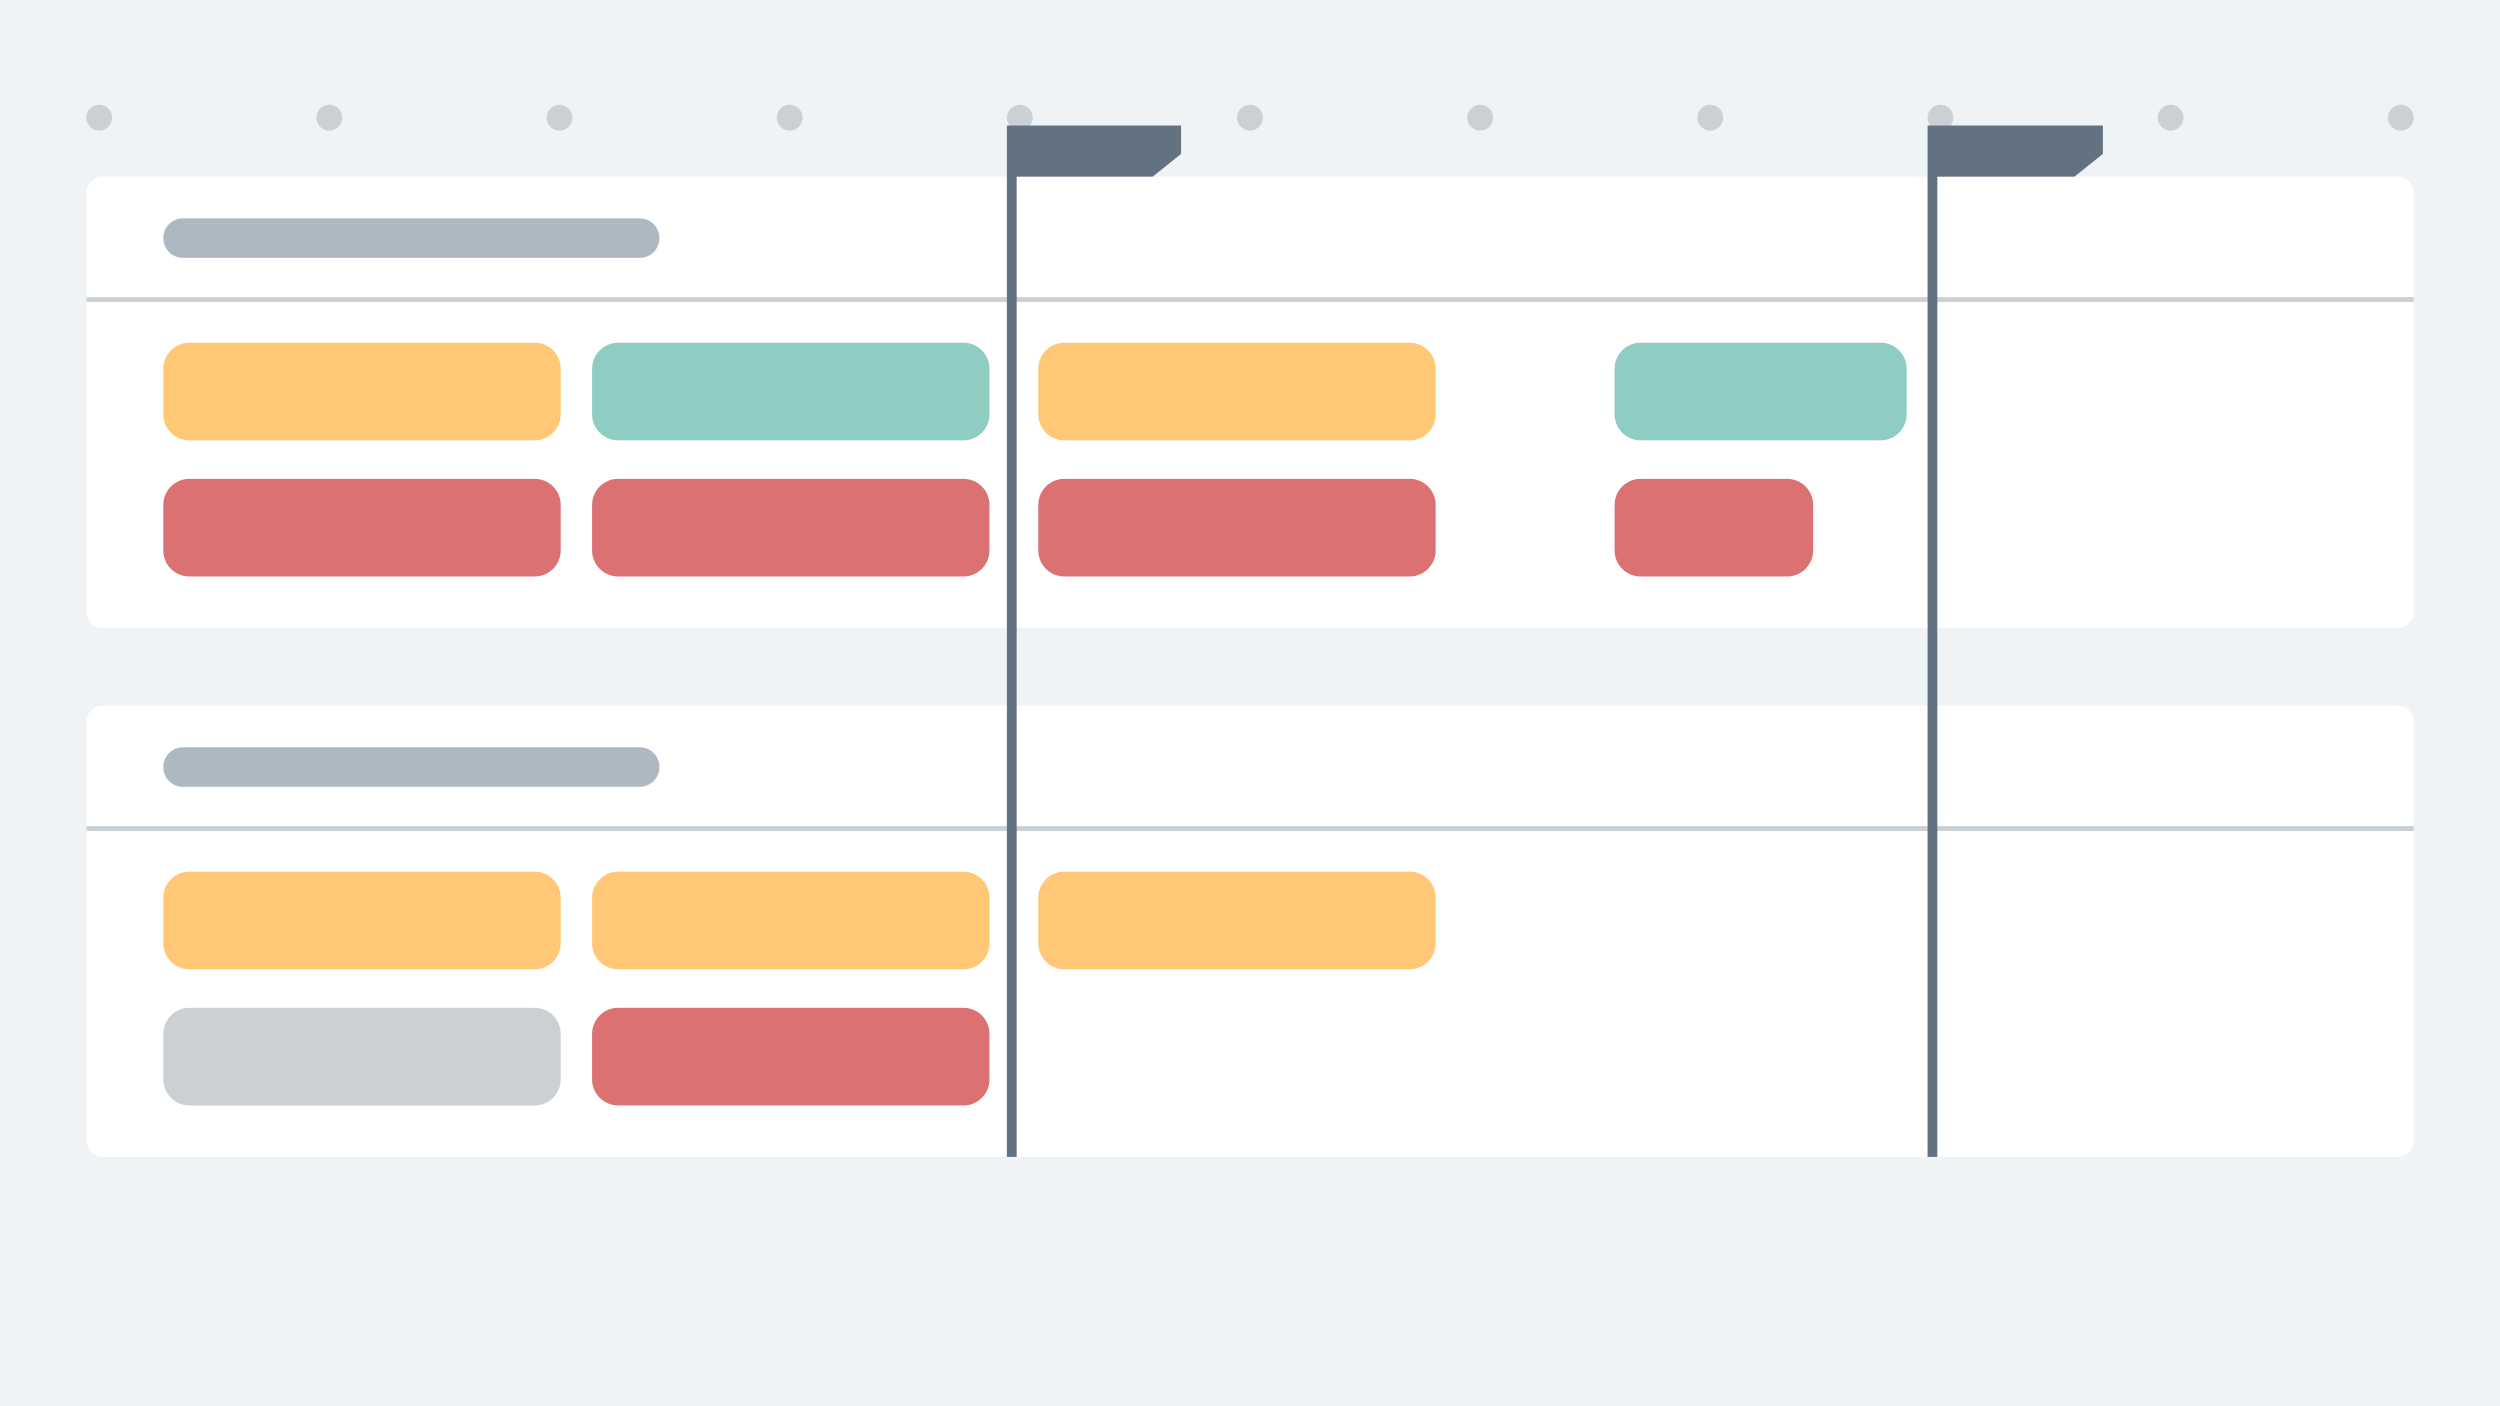
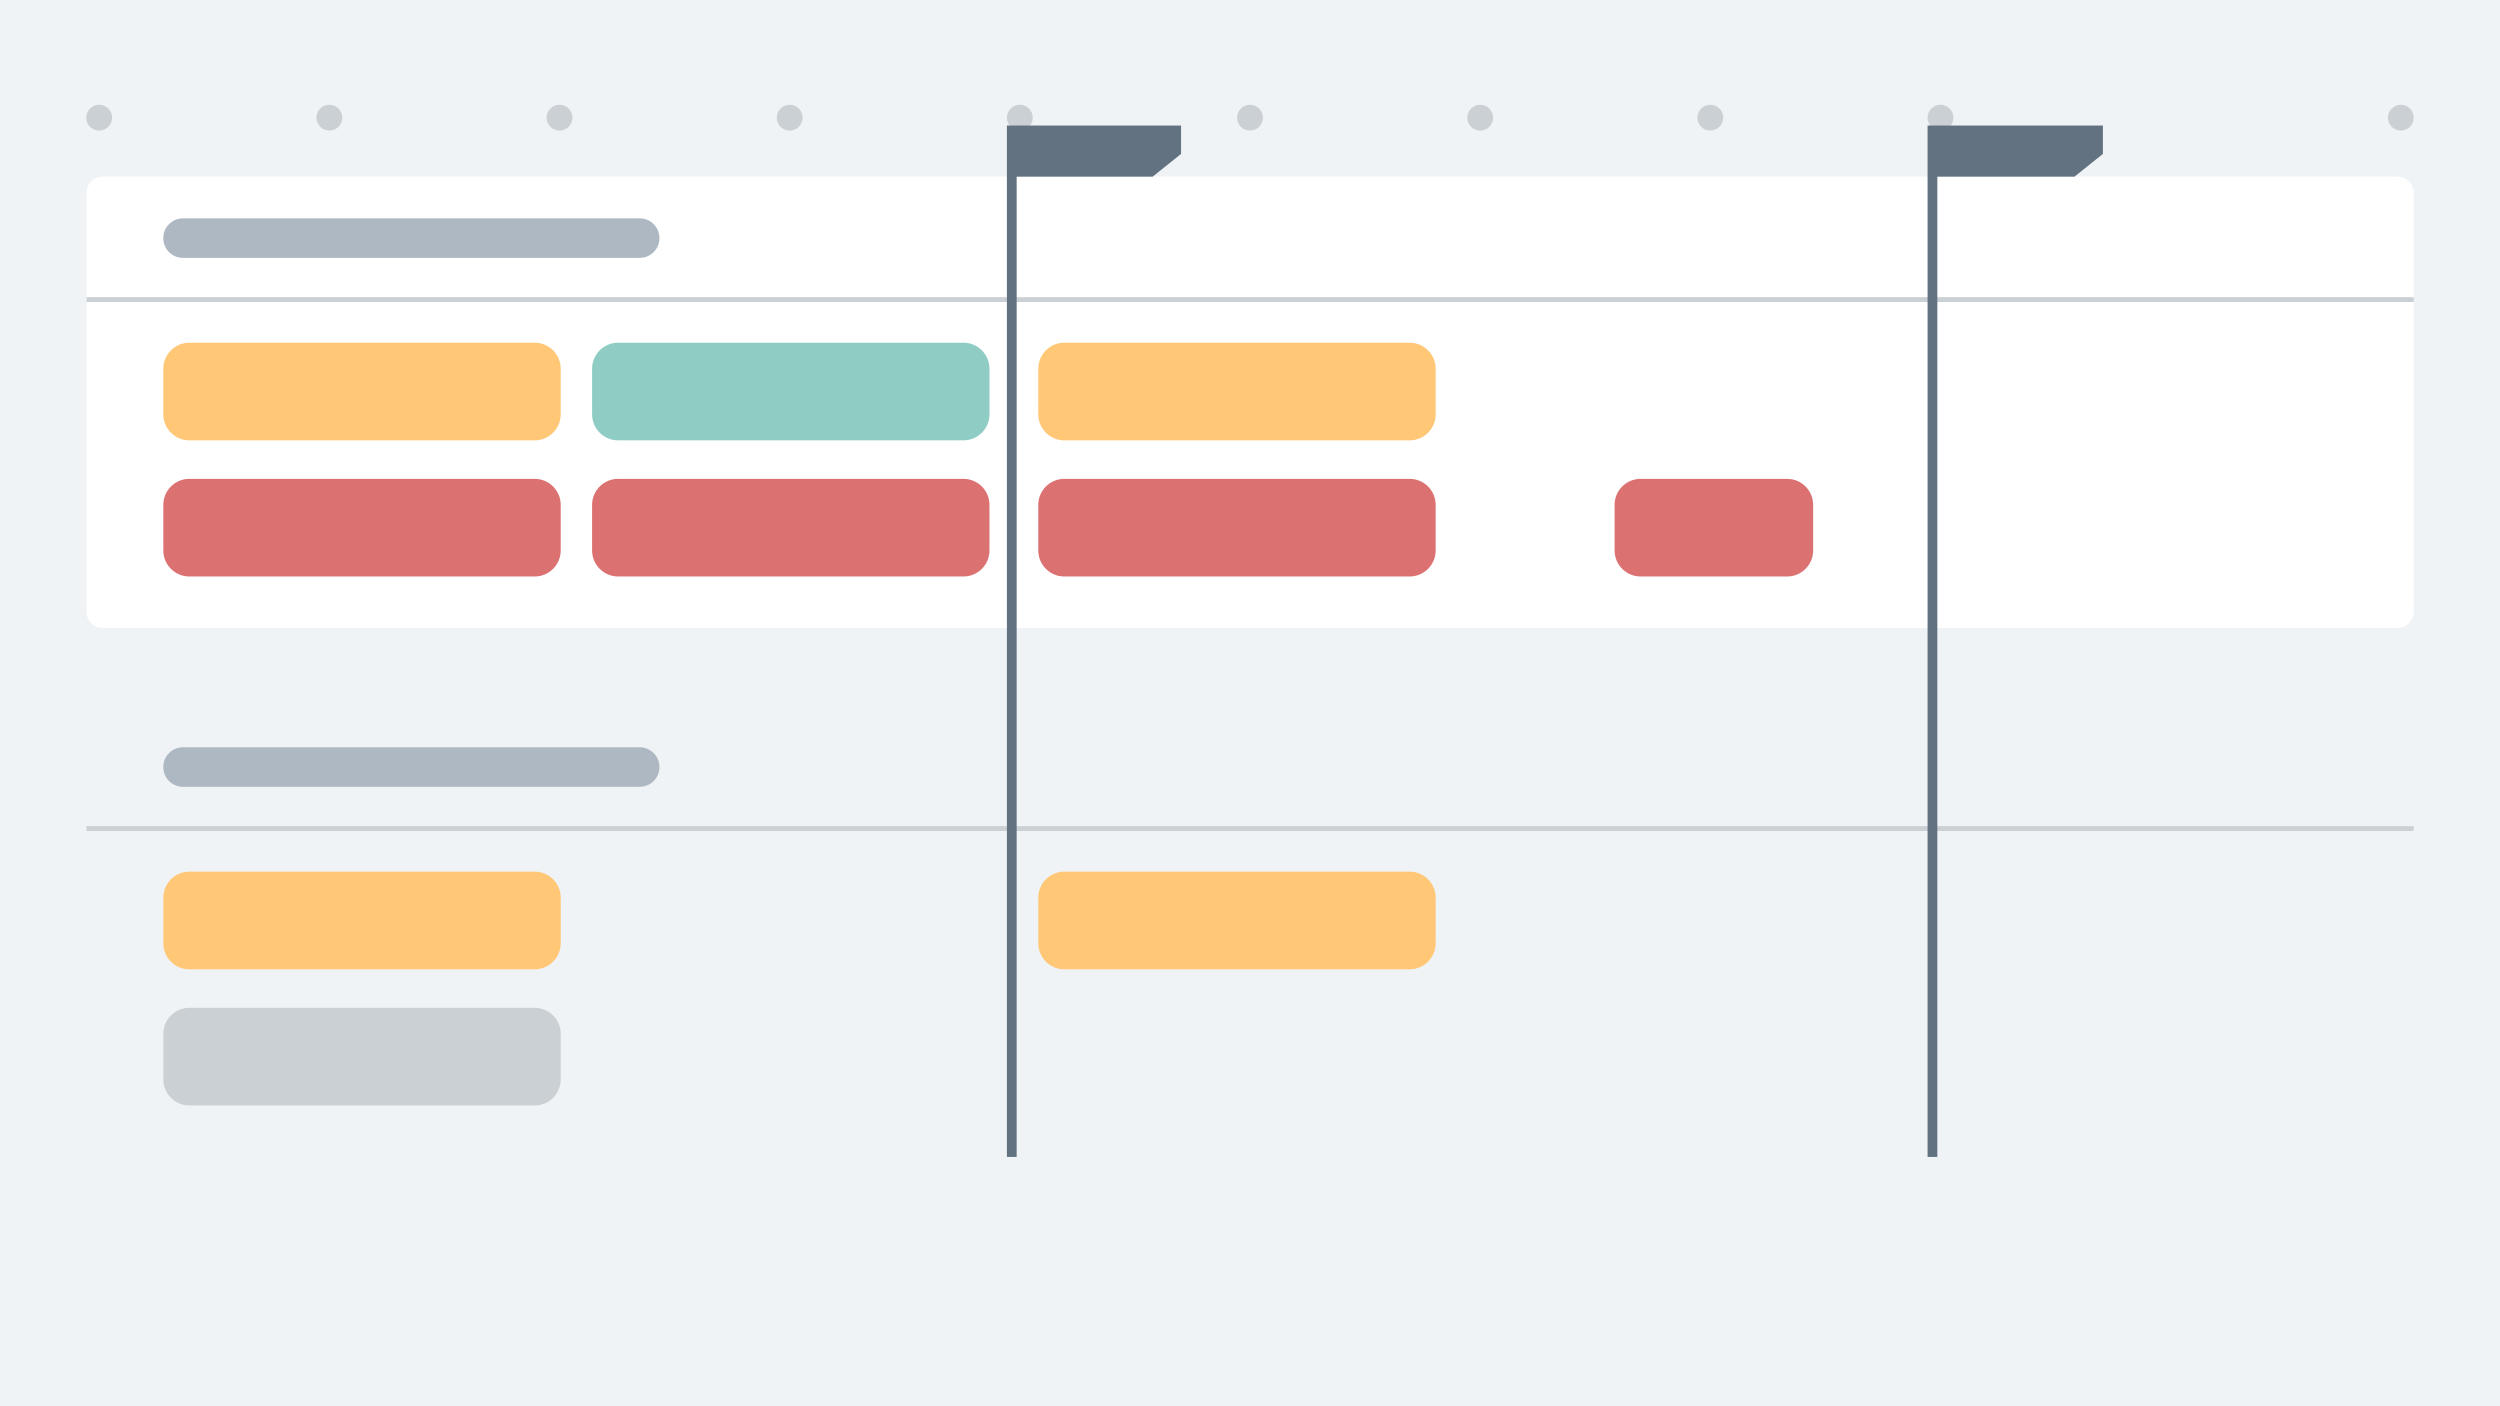
<svg xmlns="http://www.w3.org/2000/svg" width="768" height="432" viewBox="0 0 768 432" fill="none">
  <g clip-path="url(#clip0_954_6257)">
    <path d="M768 0H0V432H768V0Z" fill="#F0F3F5" />
    <g filter="url(#filter0_d_954_6257)">
      <path d="M26.57 59.259L26.57 187.899C26.57 190.661 28.809 192.899 31.57 192.899L736.49 192.899C739.252 192.899 741.49 190.661 741.49 187.899V59.259C741.49 56.498 739.252 54.259 736.49 54.259L31.57 54.259C28.809 54.259 26.57 56.498 26.57 59.259Z" fill="white" />
    </g>
    <g filter="url(#filter1_d_954_6257)">
-       <path d="M26.58 221.759L26.58 350.399C26.58 353.161 28.819 355.399 31.58 355.399L736.5 355.399C739.261 355.399 741.5 353.161 741.5 350.399V221.759C741.5 218.998 739.261 216.759 736.5 216.759L31.58 216.759C28.819 216.759 26.58 218.998 26.58 221.759Z" fill="white" />
-     </g>
+       </g>
    <path d="M26.58 92.029H741.5" stroke="#CBD0D5" stroke-width="1.5" stroke-miterlimit="10" />
    <path d="M26.58 254.529H741.5" stroke="#CBD0D5" stroke-width="1.5" stroke-miterlimit="10" />
    <path d="M164.25 105.279H58.17C53.752 105.279 50.17 108.861 50.17 113.279V127.279C50.17 131.698 53.752 135.279 58.17 135.279H164.25C168.668 135.279 172.25 131.698 172.25 127.279V113.279C172.25 108.861 168.668 105.279 164.25 105.279Z" fill="#FFC776" />
    <path d="M295.97 105.279H189.89C185.472 105.279 181.89 108.861 181.89 113.279V127.279C181.89 131.698 185.472 135.279 189.89 135.279H295.97C300.388 135.279 303.97 131.698 303.97 127.279V113.279C303.97 108.861 300.388 105.279 295.97 105.279Z" fill="#8FCCC4" />
    <path d="M433.04 105.279H326.96C322.542 105.279 318.96 108.861 318.96 113.279V127.279C318.96 131.698 322.542 135.279 326.96 135.279H433.04C437.458 135.279 441.04 131.698 441.04 127.279V113.279C441.04 108.861 437.458 105.279 433.04 105.279Z" fill="#FFC776" />
    <path d="M433.04 267.77H326.96C322.542 267.77 318.96 271.351 318.96 275.77V289.77C318.96 294.188 322.542 297.77 326.96 297.77H433.04C437.458 297.77 441.04 294.188 441.04 289.77V275.77C441.04 271.351 437.458 267.77 433.04 267.77Z" fill="#FFC776" />
    <path d="M164.25 147.1H58.17C53.752 147.1 50.17 150.681 50.17 155.1V169.1C50.17 173.518 53.752 177.1 58.17 177.1H164.25C168.668 177.1 172.25 173.518 172.25 169.1V155.1C172.25 150.681 168.668 147.1 164.25 147.1Z" fill="#DC7172" />
    <path d="M295.97 147.1H189.89C185.472 147.1 181.89 150.681 181.89 155.1V169.1C181.89 173.518 185.472 177.1 189.89 177.1H295.97C300.388 177.1 303.97 173.518 303.97 169.1V155.1C303.97 150.681 300.388 147.1 295.97 147.1Z" fill="#DC7172" />
    <path d="M164.25 267.77H58.17C53.752 267.77 50.17 271.351 50.17 275.77V289.77C50.17 294.188 53.752 297.77 58.17 297.77H164.25C168.668 297.77 172.25 294.188 172.25 289.77V275.77C172.25 271.351 168.668 267.77 164.25 267.77Z" fill="#FFC776" />
-     <path d="M295.97 267.77H189.89C185.472 267.77 181.89 271.351 181.89 275.77V289.77C181.89 294.188 185.472 297.77 189.89 297.77H295.97C300.388 297.77 303.97 294.188 303.97 289.77V275.77C303.97 271.351 300.388 267.77 295.97 267.77Z" fill="#FFC776" />
    <path d="M164.25 309.6H58.17C53.752 309.6 50.17 313.181 50.17 317.6V331.6C50.17 336.018 53.752 339.6 58.17 339.6H164.25C168.668 339.6 172.25 336.018 172.25 331.6V317.6C172.25 313.181 168.668 309.6 164.25 309.6Z" fill="#CBD0D5" />
-     <path d="M295.97 309.6H189.89C185.472 309.6 181.89 313.181 181.89 317.6V331.6C181.89 336.018 185.472 339.6 189.89 339.6H295.97C300.388 339.6 303.97 336.018 303.97 331.6V317.6C303.97 313.181 300.388 309.6 295.97 309.6Z" fill="#DC7172" />
    <path d="M433.04 147.1H326.96C322.542 147.1 318.96 150.681 318.96 155.1V169.1C318.96 173.518 322.542 177.1 326.96 177.1H433.04C437.458 177.1 441.04 173.518 441.04 169.1V155.1C441.04 150.681 437.458 147.1 433.04 147.1Z" fill="#DC7172" />
    <path d="M549 147.1H504C499.582 147.1 496 150.681 496 155.1V169.1C496 173.518 499.582 177.1 504 177.1H549C553.418 177.1 557 173.518 557 169.1V155.1C557 150.681 553.418 147.1 549 147.1Z" fill="#DC7172" />
-     <path d="M577.72 105.279H504C499.582 105.279 496 108.861 496 113.279V127.279C496 131.698 499.582 135.279 504 135.279H577.72C582.138 135.279 585.72 131.698 585.72 127.279V113.279C585.72 108.861 582.138 105.279 577.72 105.279Z" fill="#8FCCC4" />
    <path d="M30.47 40.12C32.663 40.12 34.44 38.342 34.44 36.15C34.44 33.957 32.663 32.18 30.47 32.18C28.277 32.18 26.5 33.957 26.5 36.15C26.5 38.342 28.277 40.12 30.47 40.12Z" fill="#CBD0D5" />
    <path d="M737.53 40.12C739.723 40.12 741.5 38.342 741.5 36.15C741.5 33.957 739.723 32.18 737.53 32.18C735.338 32.18 733.56 33.957 733.56 36.15C733.56 38.342 735.338 40.12 737.53 40.12Z" fill="#CBD0D5" />
-     <path d="M666.82 40.12C669.013 40.12 670.79 38.342 670.79 36.15C670.79 33.957 669.013 32.18 666.82 32.18C664.628 32.18 662.85 33.957 662.85 36.15C662.85 38.342 664.628 40.12 666.82 40.12Z" fill="#CBD0D5" />
    <path d="M596.12 40.12C598.312 40.12 600.09 38.342 600.09 36.15C600.09 33.957 598.312 32.18 596.12 32.18C593.927 32.18 592.15 33.957 592.15 36.15C592.15 38.342 593.927 40.12 596.12 40.12Z" fill="#CBD0D5" />
    <path d="M525.41 40.12C527.602 40.12 529.38 38.342 529.38 36.15C529.38 33.957 527.602 32.18 525.41 32.18C523.217 32.18 521.44 33.957 521.44 36.15C521.44 38.342 523.217 40.12 525.41 40.12Z" fill="#CBD0D5" />
    <path d="M454.71 40.12C456.903 40.12 458.68 38.342 458.68 36.15C458.68 33.957 456.903 32.18 454.71 32.18C452.518 32.18 450.74 33.957 450.74 36.15C450.74 38.342 452.518 40.12 454.71 40.12Z" fill="#CBD0D5" />
    <path d="M384 40.12C386.192 40.12 387.97 38.342 387.97 36.15C387.97 33.957 386.192 32.18 384 32.18C381.807 32.18 380.03 33.957 380.03 36.15C380.03 38.342 381.807 40.12 384 40.12Z" fill="#CBD0D5" />
    <path d="M313.29 40.12C315.482 40.12 317.26 38.342 317.26 36.15C317.26 33.957 315.482 32.18 313.29 32.18C311.097 32.18 309.32 33.957 309.32 36.15C309.32 38.342 311.097 40.12 313.29 40.12Z" fill="#CBD0D5" />
    <path d="M242.59 40.12C244.783 40.12 246.56 38.342 246.56 36.15C246.56 33.957 244.783 32.18 242.59 32.18C240.398 32.18 238.62 33.957 238.62 36.15C238.62 38.342 240.398 40.12 242.59 40.12Z" fill="#CBD0D5" />
    <path d="M171.88 40.12C174.073 40.12 175.85 38.342 175.85 36.15C175.85 33.957 174.073 32.18 171.88 32.18C169.688 32.18 167.91 33.957 167.91 36.15C167.91 38.342 169.688 40.12 171.88 40.12Z" fill="#CBD0D5" />
    <path d="M101.18 40.12C103.373 40.12 105.15 38.342 105.15 36.15C105.15 33.957 103.373 32.18 101.18 32.18C98.987 32.18 97.21 33.957 97.21 36.15C97.21 38.342 98.987 40.12 101.18 40.12Z" fill="#CBD0D5" />
    <path fill-rule="evenodd" clip-rule="evenodd" d="M592.15 38.56V355.4H595.15V54.27H637.28L646.01 47.28V38.56H592.15Z" fill="#637281" />
    <path d="M196.54 67.08H56.2C52.87 67.08 50.17 69.78 50.17 73.11V73.19C50.17 76.52 52.87 79.22 56.2 79.22H196.54C199.87 79.22 202.57 76.52 202.57 73.19V73.11C202.57 69.78 199.87 67.08 196.54 67.08Z" fill="#AEB8C2" />
    <path d="M196.54 229.569H56.2C52.87 229.569 50.17 232.269 50.17 235.599V235.679C50.17 239.01 52.87 241.709 56.2 241.709H196.54C199.87 241.709 202.57 239.01 202.57 235.679V235.599C202.57 232.269 199.87 229.569 196.54 229.569Z" fill="#AEB8C2" />
    <path fill-rule="evenodd" clip-rule="evenodd" d="M309.32 38.56V355.4H312.32V54.27H354.09L362.82 47.28V38.56H309.32Z" fill="#637281" />
  </g>
  <defs>
    <filter id="filter0_d_954_6257" x="14.57" y="42.26" width="738.92" height="162.64" filterUnits="userSpaceOnUse" color-interpolation-filters="sRGB">
      <feFlood flood-opacity="0" result="BackgroundImageFix" />
      <feColorMatrix in="SourceAlpha" type="matrix" values="0 0 0 0 0 0 0 0 0 0 0 0 0 0 0 0 0 0 127 0" result="hardAlpha" />
      <feOffset />
      <feGaussianBlur stdDeviation="6" />
      <feColorMatrix type="matrix" values="0 0 0 0 0.812 0 0 0 0 0.843 0 0 0 0 0.863 0 0 0 0.8 0" />
      <feBlend mode="normal" in2="BackgroundImageFix" result="effect1_dropShadow_954_6257" />
      <feBlend mode="normal" in="SourceGraphic" in2="effect1_dropShadow_954_6257" result="shape" />
    </filter>
    <filter id="filter1_d_954_6257" x="14.58" y="204.76" width="738.92" height="162.64" filterUnits="userSpaceOnUse" color-interpolation-filters="sRGB">
      <feFlood flood-opacity="0" result="BackgroundImageFix" />
      <feColorMatrix in="SourceAlpha" type="matrix" values="0 0 0 0 0 0 0 0 0 0 0 0 0 0 0 0 0 0 127 0" result="hardAlpha" />
      <feOffset />
      <feGaussianBlur stdDeviation="6" />
      <feColorMatrix type="matrix" values="0 0 0 0 0.812 0 0 0 0 0.843 0 0 0 0 0.863 0 0 0 0.8 0" />
      <feBlend mode="normal" in2="BackgroundImageFix" result="effect1_dropShadow_954_6257" />
      <feBlend mode="normal" in="SourceGraphic" in2="effect1_dropShadow_954_6257" result="shape" />
    </filter>
    <clipPath id="clip0_954_6257">
      <rect width="768" height="432" fill="white" />
    </clipPath>
  </defs>
</svg>